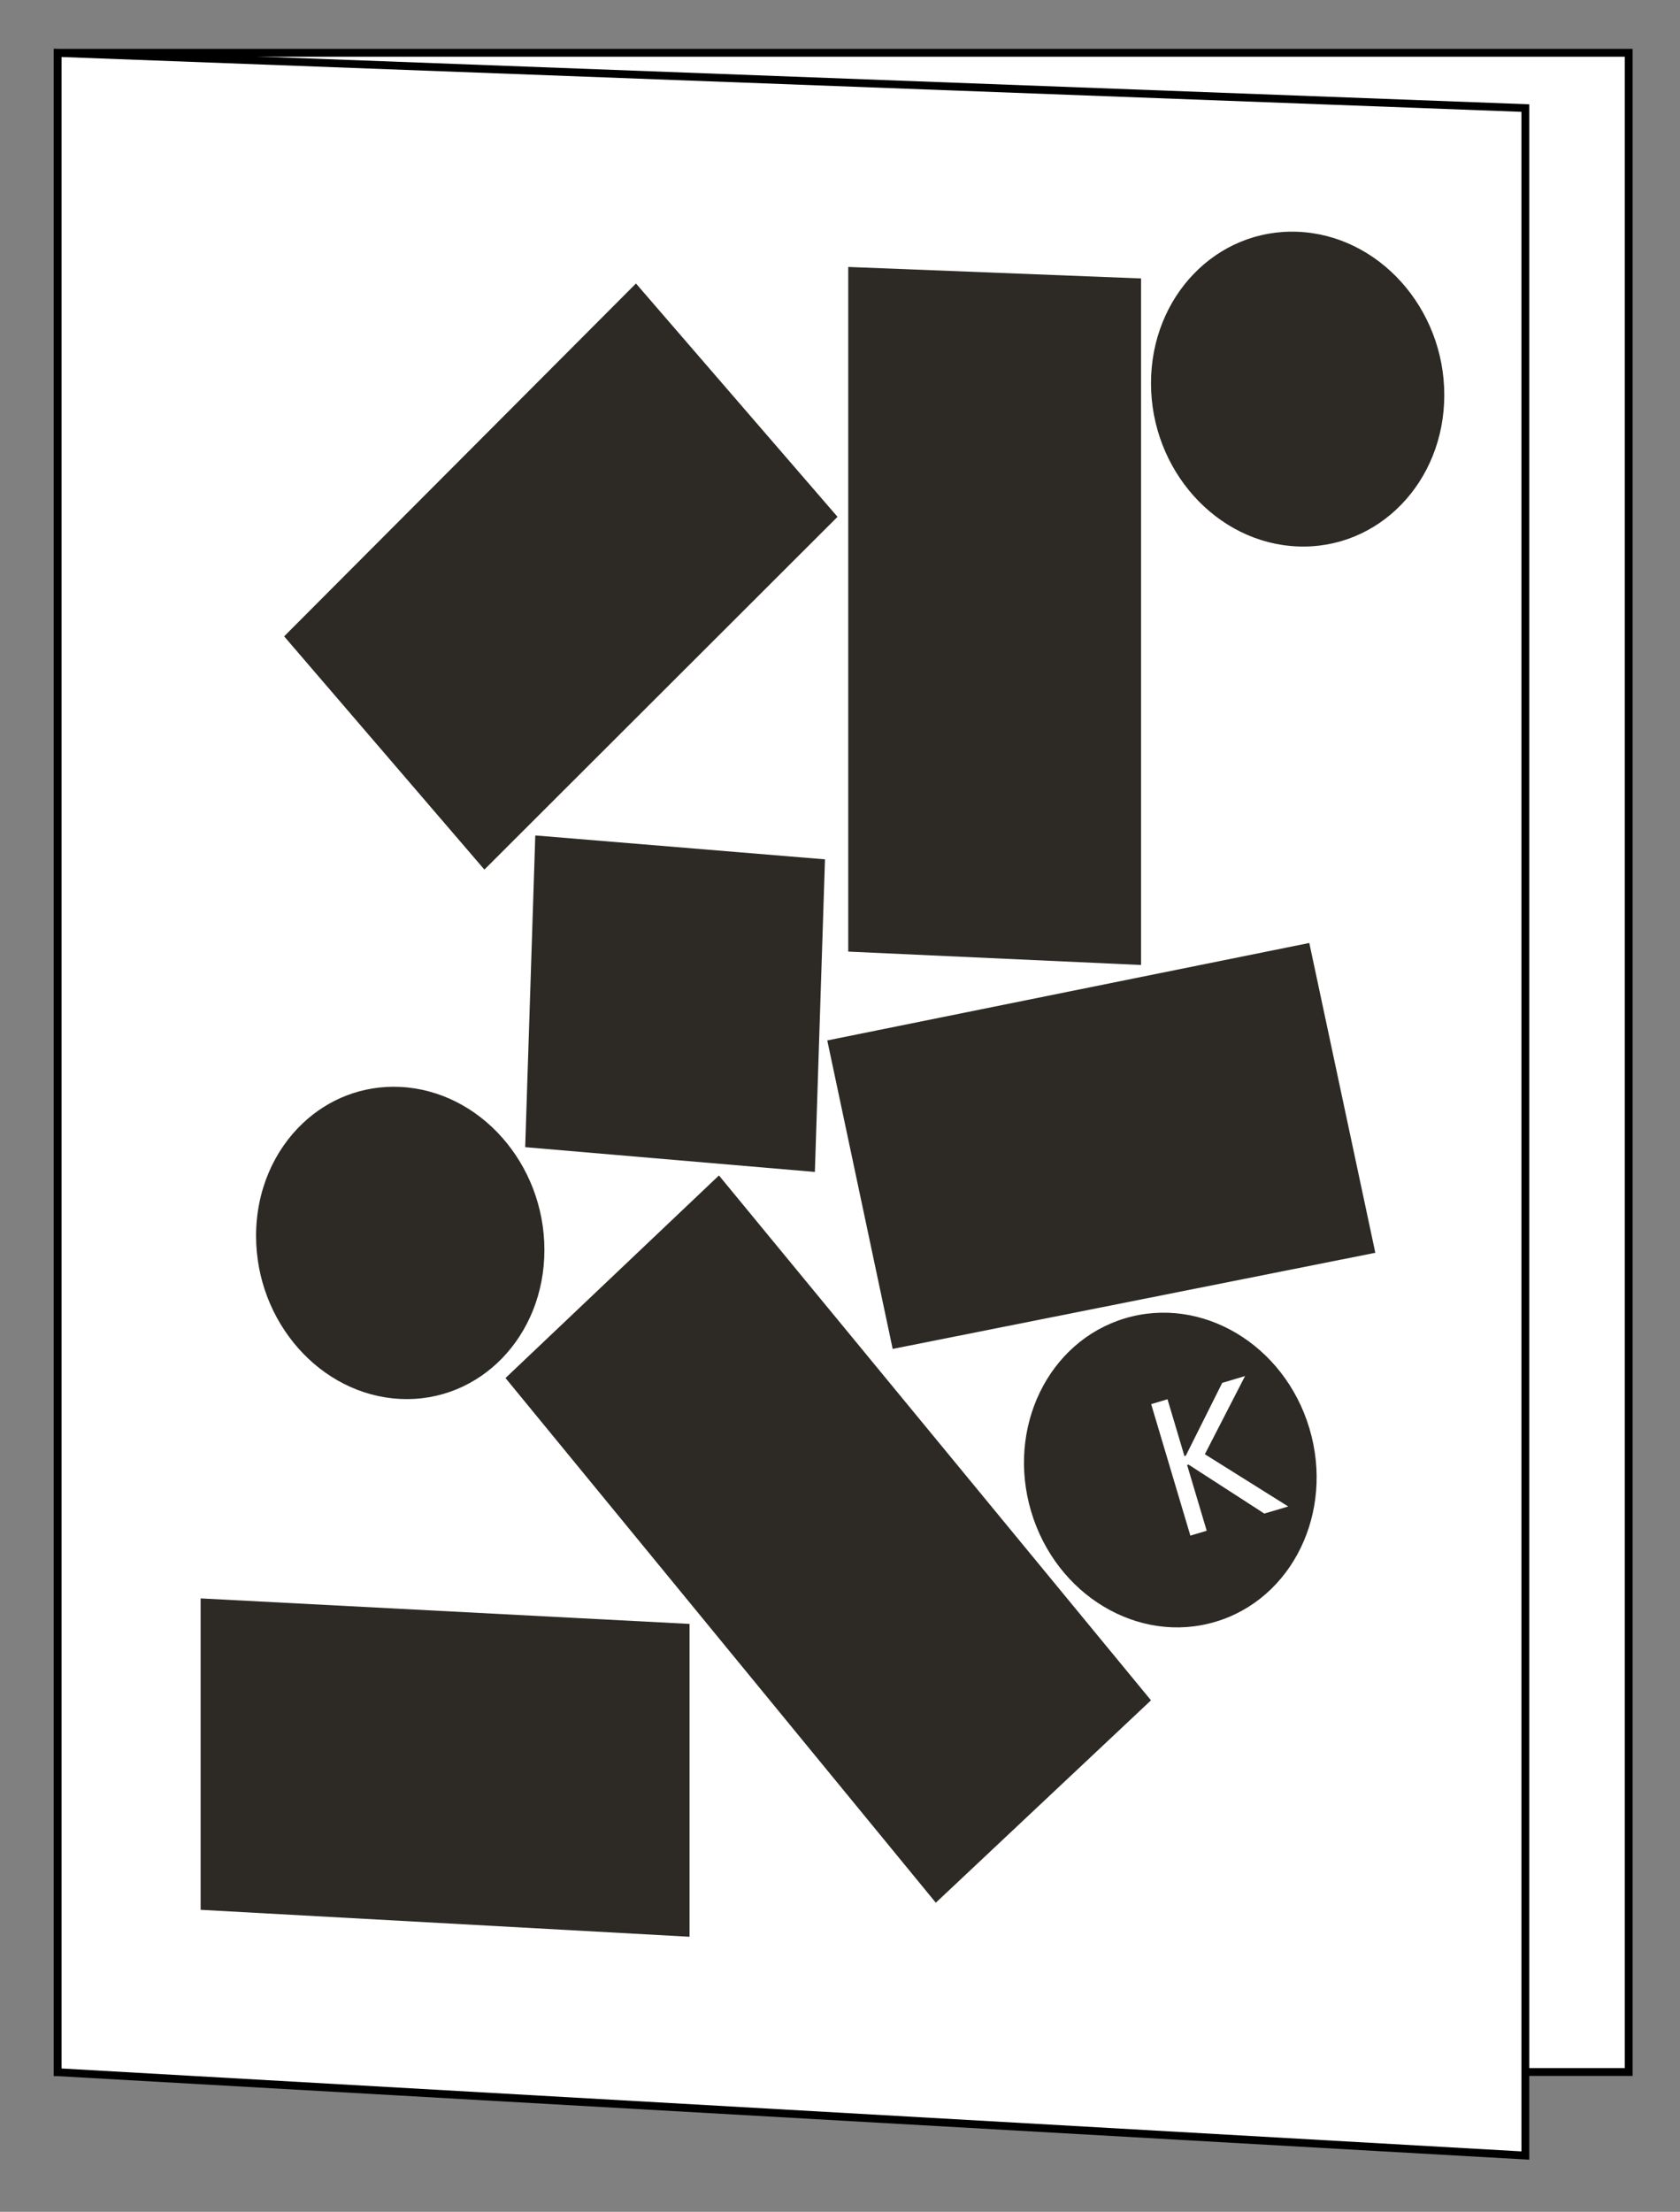
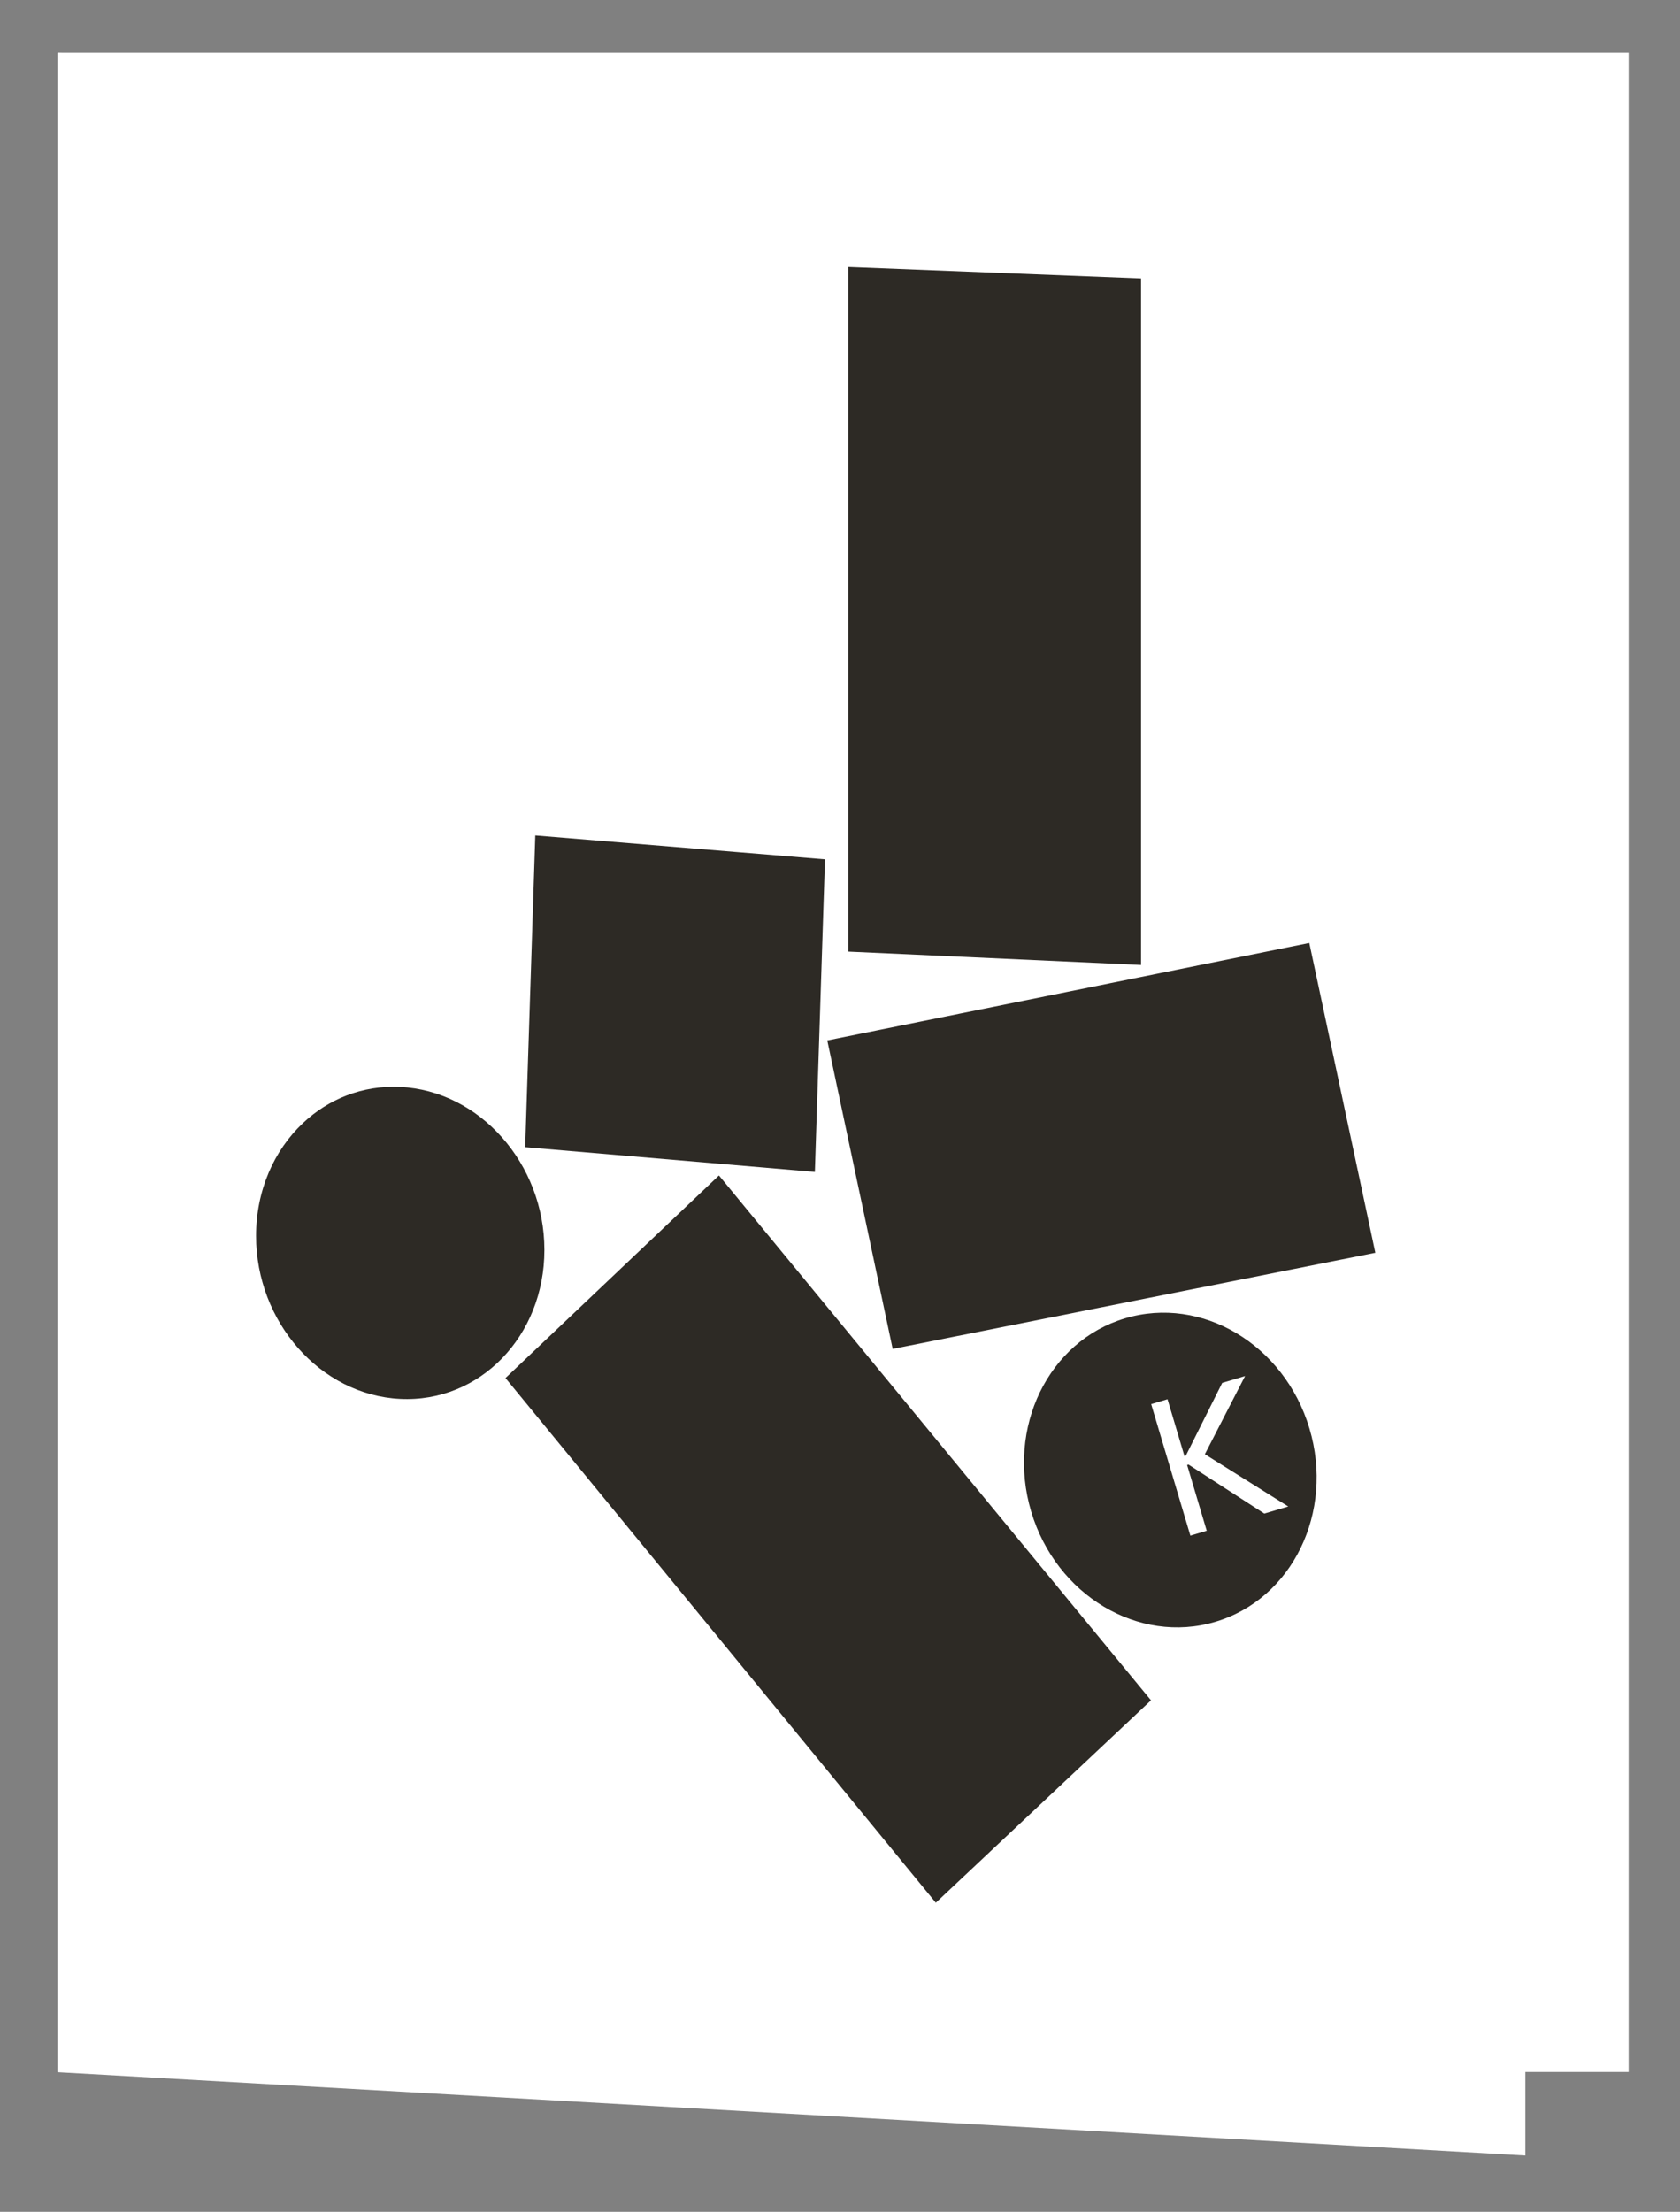
<svg xmlns="http://www.w3.org/2000/svg" id="Layer_1" viewBox="0 0 516 679">
  <rect x="0" y="0" width="516" height="679" fill="#808080" stroke="none" />
  <defs>
    <style>.cls-1{fill:#fff;}.cls-2{fill:#2d2a25;}</style>
  </defs>
  <rect class="cls-1" x="17.7" y="16.2" width="482.53" height="619.87" />
-   <path d="m499.03,17.41v617.47H18.91V17.41h480.13m2.41-2.41H16.5v622.28h484.94V15h0Z" />
  <polygon class="cls-1" points="17.7 636.14 17.7 16.25 468.5 33.17 468.5 661.73 17.7 636.14" />
-   <path d="m18.91,17.5l448.39,16.83v626.12l-448.39-25.45V17.5m-2.41-2.5v622.28l453.2,25.72V32.02L16.5,15h0Z" />
  <polygon class="cls-2" points="220.82 360.85 198.66 381.87 155.26 423.04 287.43 584.11 353.52 521.98 220.82 360.85" />
  <polygon class="cls-2" points="260.53 81.95 260.53 172.38 260.53 292.13 350.46 296.24 350.46 85.48 260.53 81.95" />
-   <polygon class="cls-2" points="61.62 490.69 61.62 586.29 211.79 594.56 211.79 498.52 177.05 496.71 61.62 490.69" />
-   <polygon class="cls-2" points="195.33 87.03 147.12 135.36 87.27 195.35 148.78 266.95 257.24 158.66 195.33 87.03" />
  <polygon class="cls-2" points="164.41 256.47 161.31 352.17 250.28 359.77 253.39 263.81 226.74 261.61 164.41 256.47" />
  <path class="cls-2" d="m122.88,333.67c-11.53-.54-22.02,3.72-29.89,11.16-8.81,8.33-14.34,20.62-14.34,34.58,0,26.41,19.78,48.82,44.22,50.04,24.47,1.23,44.34-19.25,44.34-45.73s-19.87-48.9-44.34-50.05Z" />
-   <path class="cls-2" d="m398.49,71.15c-12.43-.48-23.68,4.48-31.81,12.9-8.13,8.41-13.16,20.27-13.16,33.59,0,26.64,20.12,49.07,44.98,50.11,24.89,1.04,45.1-19.77,45.1-46.48s-20.21-49.15-45.1-50.12Z" />
  <polygon class="cls-2" points="402.14 289.48 305.43 309.02 254.09 319.4 274.18 414.1 422.42 384.59 402.14 289.48" />
  <path class="cls-2" d="m345.51,404.72c-23.56,7.07-36.45,33.6-28.8,59.29,7.65,25.7,32.96,40.88,56.57,33.87,23.64-7.02,36.59-33.6,28.9-59.37-7.69-25.75-33.07-40.87-56.67-33.79Zm42.82,59.93l-23.3-15.05-.42.13,6.02,20.19-5.02,1.5-12.04-40.37,5.02-1.5,5.2,17.45.42-.12,11.18-22.35,7.02-2.1-12.35,24,25.61,16.04-7.34,2.18Z" />
</svg>